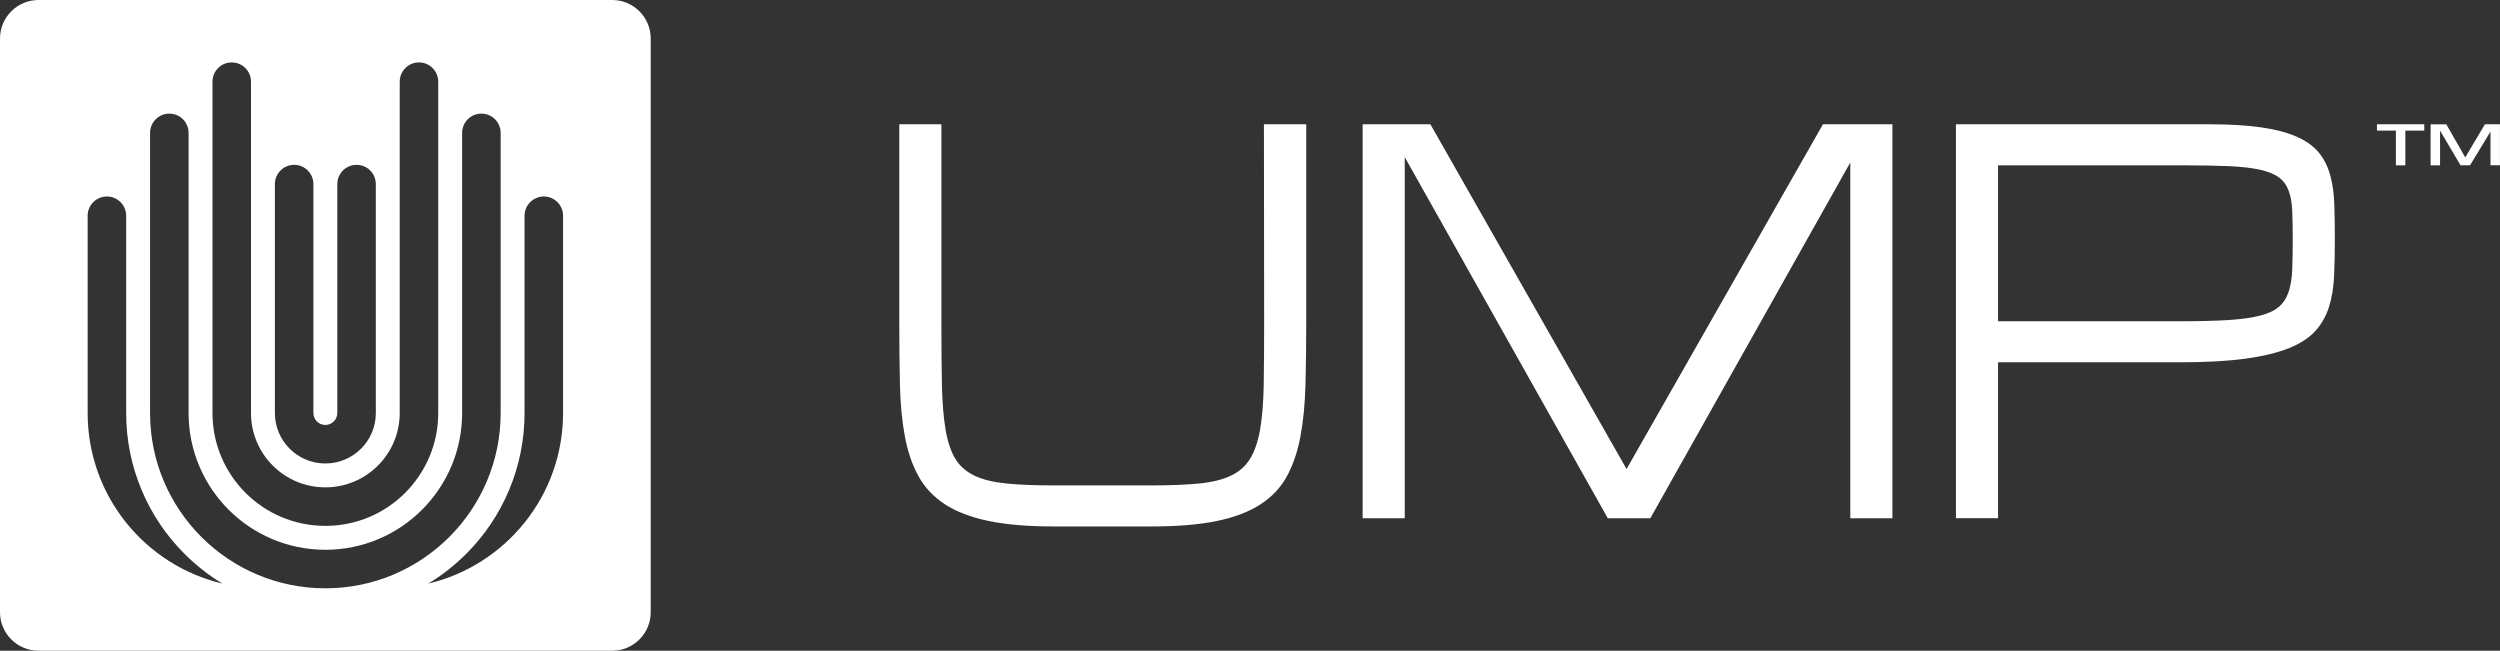
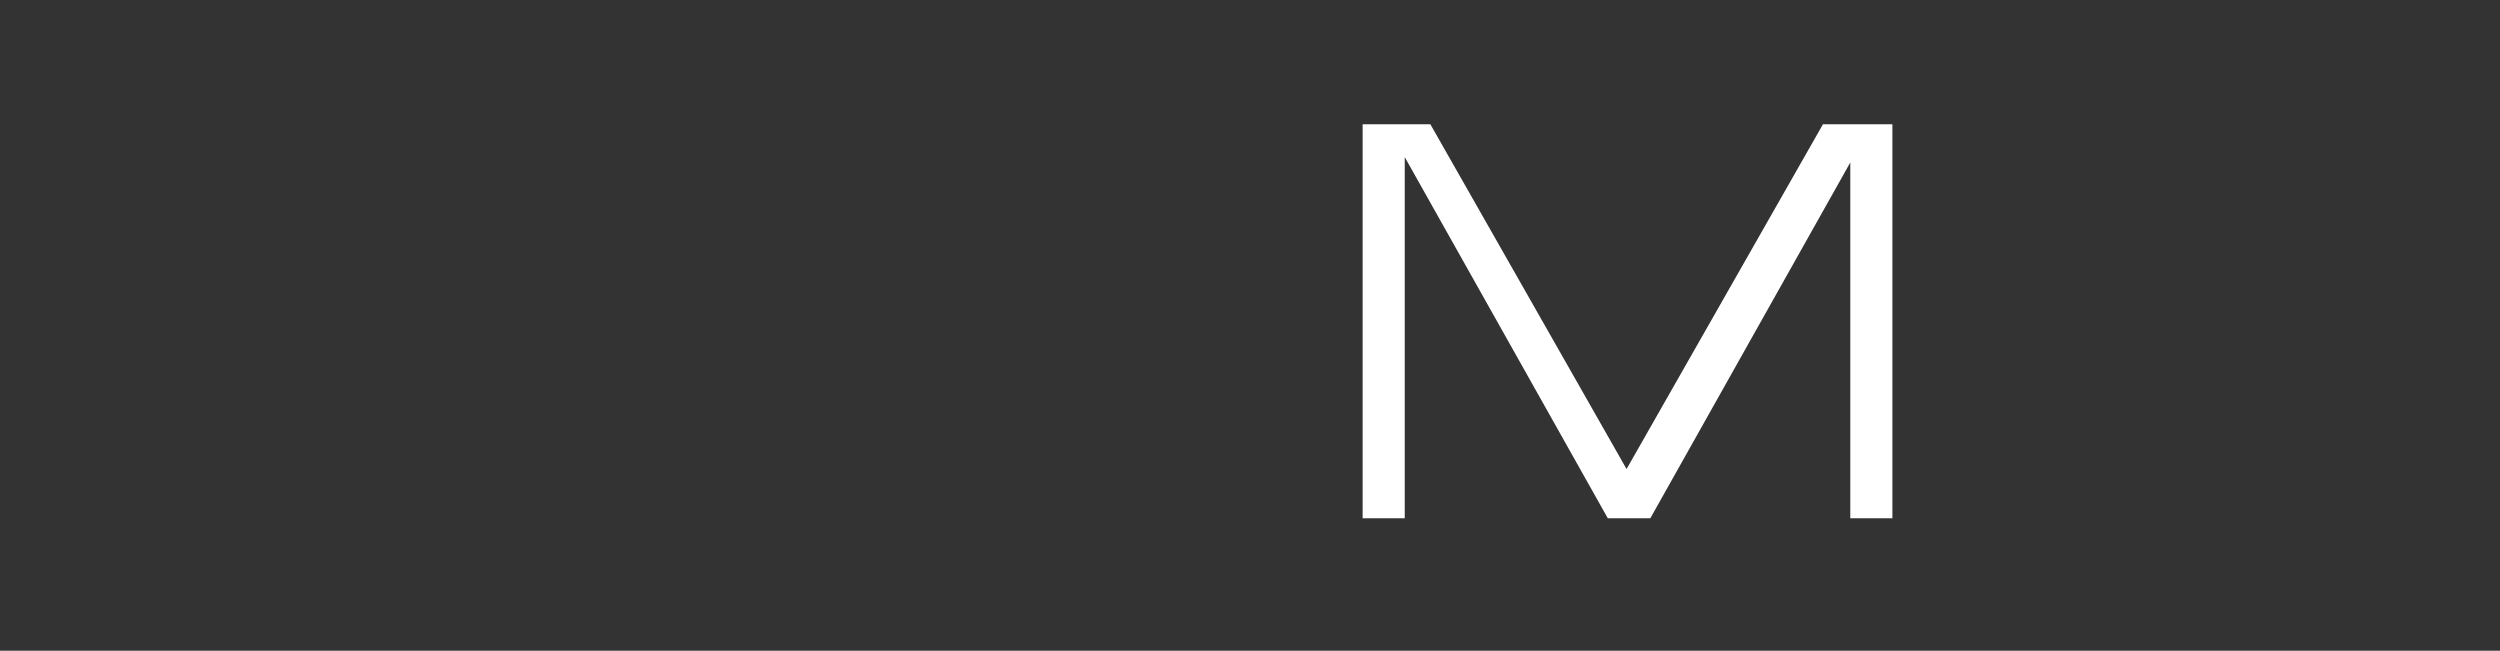
<svg xmlns="http://www.w3.org/2000/svg" id="Logo" version="1.1" viewBox="0 0 6489 1689">
  <rect x="0" y="0" width="6489" height="1689" fill="#333333" stroke="none" />
  <defs>
    <style>
      .st0 {
        fill: #fff;
      }
    </style>
  </defs>
-   <path class="st0" d="M1589,0H100C44.772,0,0,44.772,0,100v1489c0,55.228,44.772,100,100,100h1489c55.228,0,100-44.772,100-100V100c0-55.228-44.772-100-100-100ZM713.5,477.843c0-27.614,22.386-50,50-50,27.614,0,50,22.386,50,50v594.157c0,17.121,13.879,31,31,31s31-13.879,31-31V477.843c0-27.614,22.386-50,50-50s50,22.386,50,50v594.157c0,72.349-58.651,131-131,131s-131-58.651-131-131V477.843ZM551.5,212c0-27.614,22.386-50,50-50,27.614,0,50,22.386,50,50v860c0,106.591,86.409,193,193,193,106.591,0,193-86.409,193-193V212c0-27.614,22.386-50,50-50s50,22.386,50,50v860c0,161.819-131.181,293-293,293-161.819,0-293-131.181-293-293V212ZM227.5,1072v-512c0-27.614,22.386-50,50-50,27.614,0,50,22.386,50,50v512c0,69.768,13.678,137.48,40.654,201.259,26.042,61.571,63.312,116.854,110.772,164.315,29.865,29.864,62.829,55.69,98.507,77.226-200.633-47.427-349.932-227.674-349.932-442.8ZM389.5,1072V344.92c0-27.614,22.386-50,50-50,27.614,0,50,22.386,50,50v727.08c0,196.061,158.939,355,355,355s355-158.939,355-355V344.92c0-27.614,22.386-50,50-50s50,22.386,50,50v727.08c0,251.29-203.71,455-455,455s-455-203.71-455-455ZM1461.5,1072c0,215.125-149.299,395.373-349.932,442.8,35.677-21.536,68.642-47.361,98.507-77.226,47.46-47.461,84.729-102.744,110.772-164.315,26.976-63.778,40.654-131.491,40.654-201.259v-512c0-27.614,22.386-50,50-50s50,22.386,50,50v512Z" />
  <g>
-     <path class="st0" d="M3390.505,322.559v511.289c0,60.363-.667,115.403-1.991,165.103-1.334,49.712-5.692,94.317-13.091,133.813-7.4,39.508-19.067,73.897-35.003,103.19-15.935,29.293-38.702,53.593-68.297,72.899-29.596,19.306-67.258,33.734-112.976,43.273-45.727,9.539-101.976,14.314-168.752,14.314h-256.117c-66.786,0-123.033-4.775-168.751-14.314-45.727-9.539-83.38-23.967-112.976-43.273s-52.46-43.607-68.583-72.899c-16.131-29.293-27.887-63.682-35.287-103.19-7.398-39.496-11.667-84.101-12.806-133.813-1.138-49.701-1.707-104.74-1.707-165.103v-511.289h109.276v511.289c0,63.911.472,118.835,1.423,164.771.943,45.935,4.073,84.663,9.391,116.172,5.309,31.518,13.749,56.816,25.327,75.894,11.569,19.088,28.173,33.734,49.8,43.938,21.627,10.215,49.036,16.976,82.242,20.306,33.198,3.33,74.078,4.994,122.651,4.994h256.117c48.182,0,88.974-1.664,122.367-4.994,33.384-3.33,60.8-10.091,82.242-20.306,21.431-10.203,38.035-24.85,49.8-43.938,11.756-19.077,20.391-44.376,25.896-75.894,5.496-31.509,8.627-70.237,9.391-116.172.756-45.937,1.138-100.86,1.138-164.771l-.569-511.289h109.845Z" />
    <path class="st0" d="M3646.124,407.775v937.362h-109.276V322.559h175.804l509.245,894.849,509.796-894.849h180.216v1022.577h-109.276V421.755l-519.018,923.381h-110.459l-527.031-937.362Z" />
-     <path class="st0" d="M5076.843,322.559h656.797c54.256,0,100.072,2.777,137.449,8.322,37.369,5.555,68.2,13.877,92.487,24.966,24.278,11.098,42.971,24.86,56.06,41.275,13.091,16.426,22.669,35.731,28.743,57.919,6.064,22.199,9.577,47.049,10.529,74.563.942,27.524,1.422,57.919,1.422,91.206,0,34.619-.667,66.575-1.991,95.866-1.334,29.293-5.692,55.818-13.091,79.556-7.4,23.748-19.165,44.605-35.287,62.581-16.133,17.975-39.085,32.953-68.867,44.937-29.791,11.984-67.542,21.084-113.26,27.295-45.727,6.221-101.976,9.32-168.752,9.32h-472.962v404.77h-109.276V322.559ZM5186.119,833.848h472.962c48.564,0,89.445-.998,122.651-2.995,33.198-1.999,60.614-5.66,82.242-10.986,21.627-5.326,38.32-12.867,50.085-22.635,11.756-9.757,20.391-22.636,25.896-38.613,5.496-15.978,8.724-35.169,9.676-57.587.942-22.407,1.422-49.151,1.422-80.222,0-28.845-.48-53.696-1.422-74.563-.952-20.857-4.18-38.384-9.676-52.593-5.505-14.199-14.14-25.517-25.896-33.953-11.765-8.425-28.458-14.98-50.085-19.64-21.627-4.66-49.044-7.655-82.242-8.987-33.206-1.331-74.087-1.998-122.651-1.998h-472.962v404.77Z" />
  </g>
-   <path class="st0" d="M6292.467,322.598v16.382h-49.145v90.098h-24.572v-90.098h-49.145v-16.382h122.861ZM6333.421,338.979v90.098h-24.572v-106.398h40.814l49.195,85.973,50.964-86.093h39.074v106.426h-24.572v-87.411l-53.112,87.411-24.678.092-53.112-90.098Z" />
</svg>